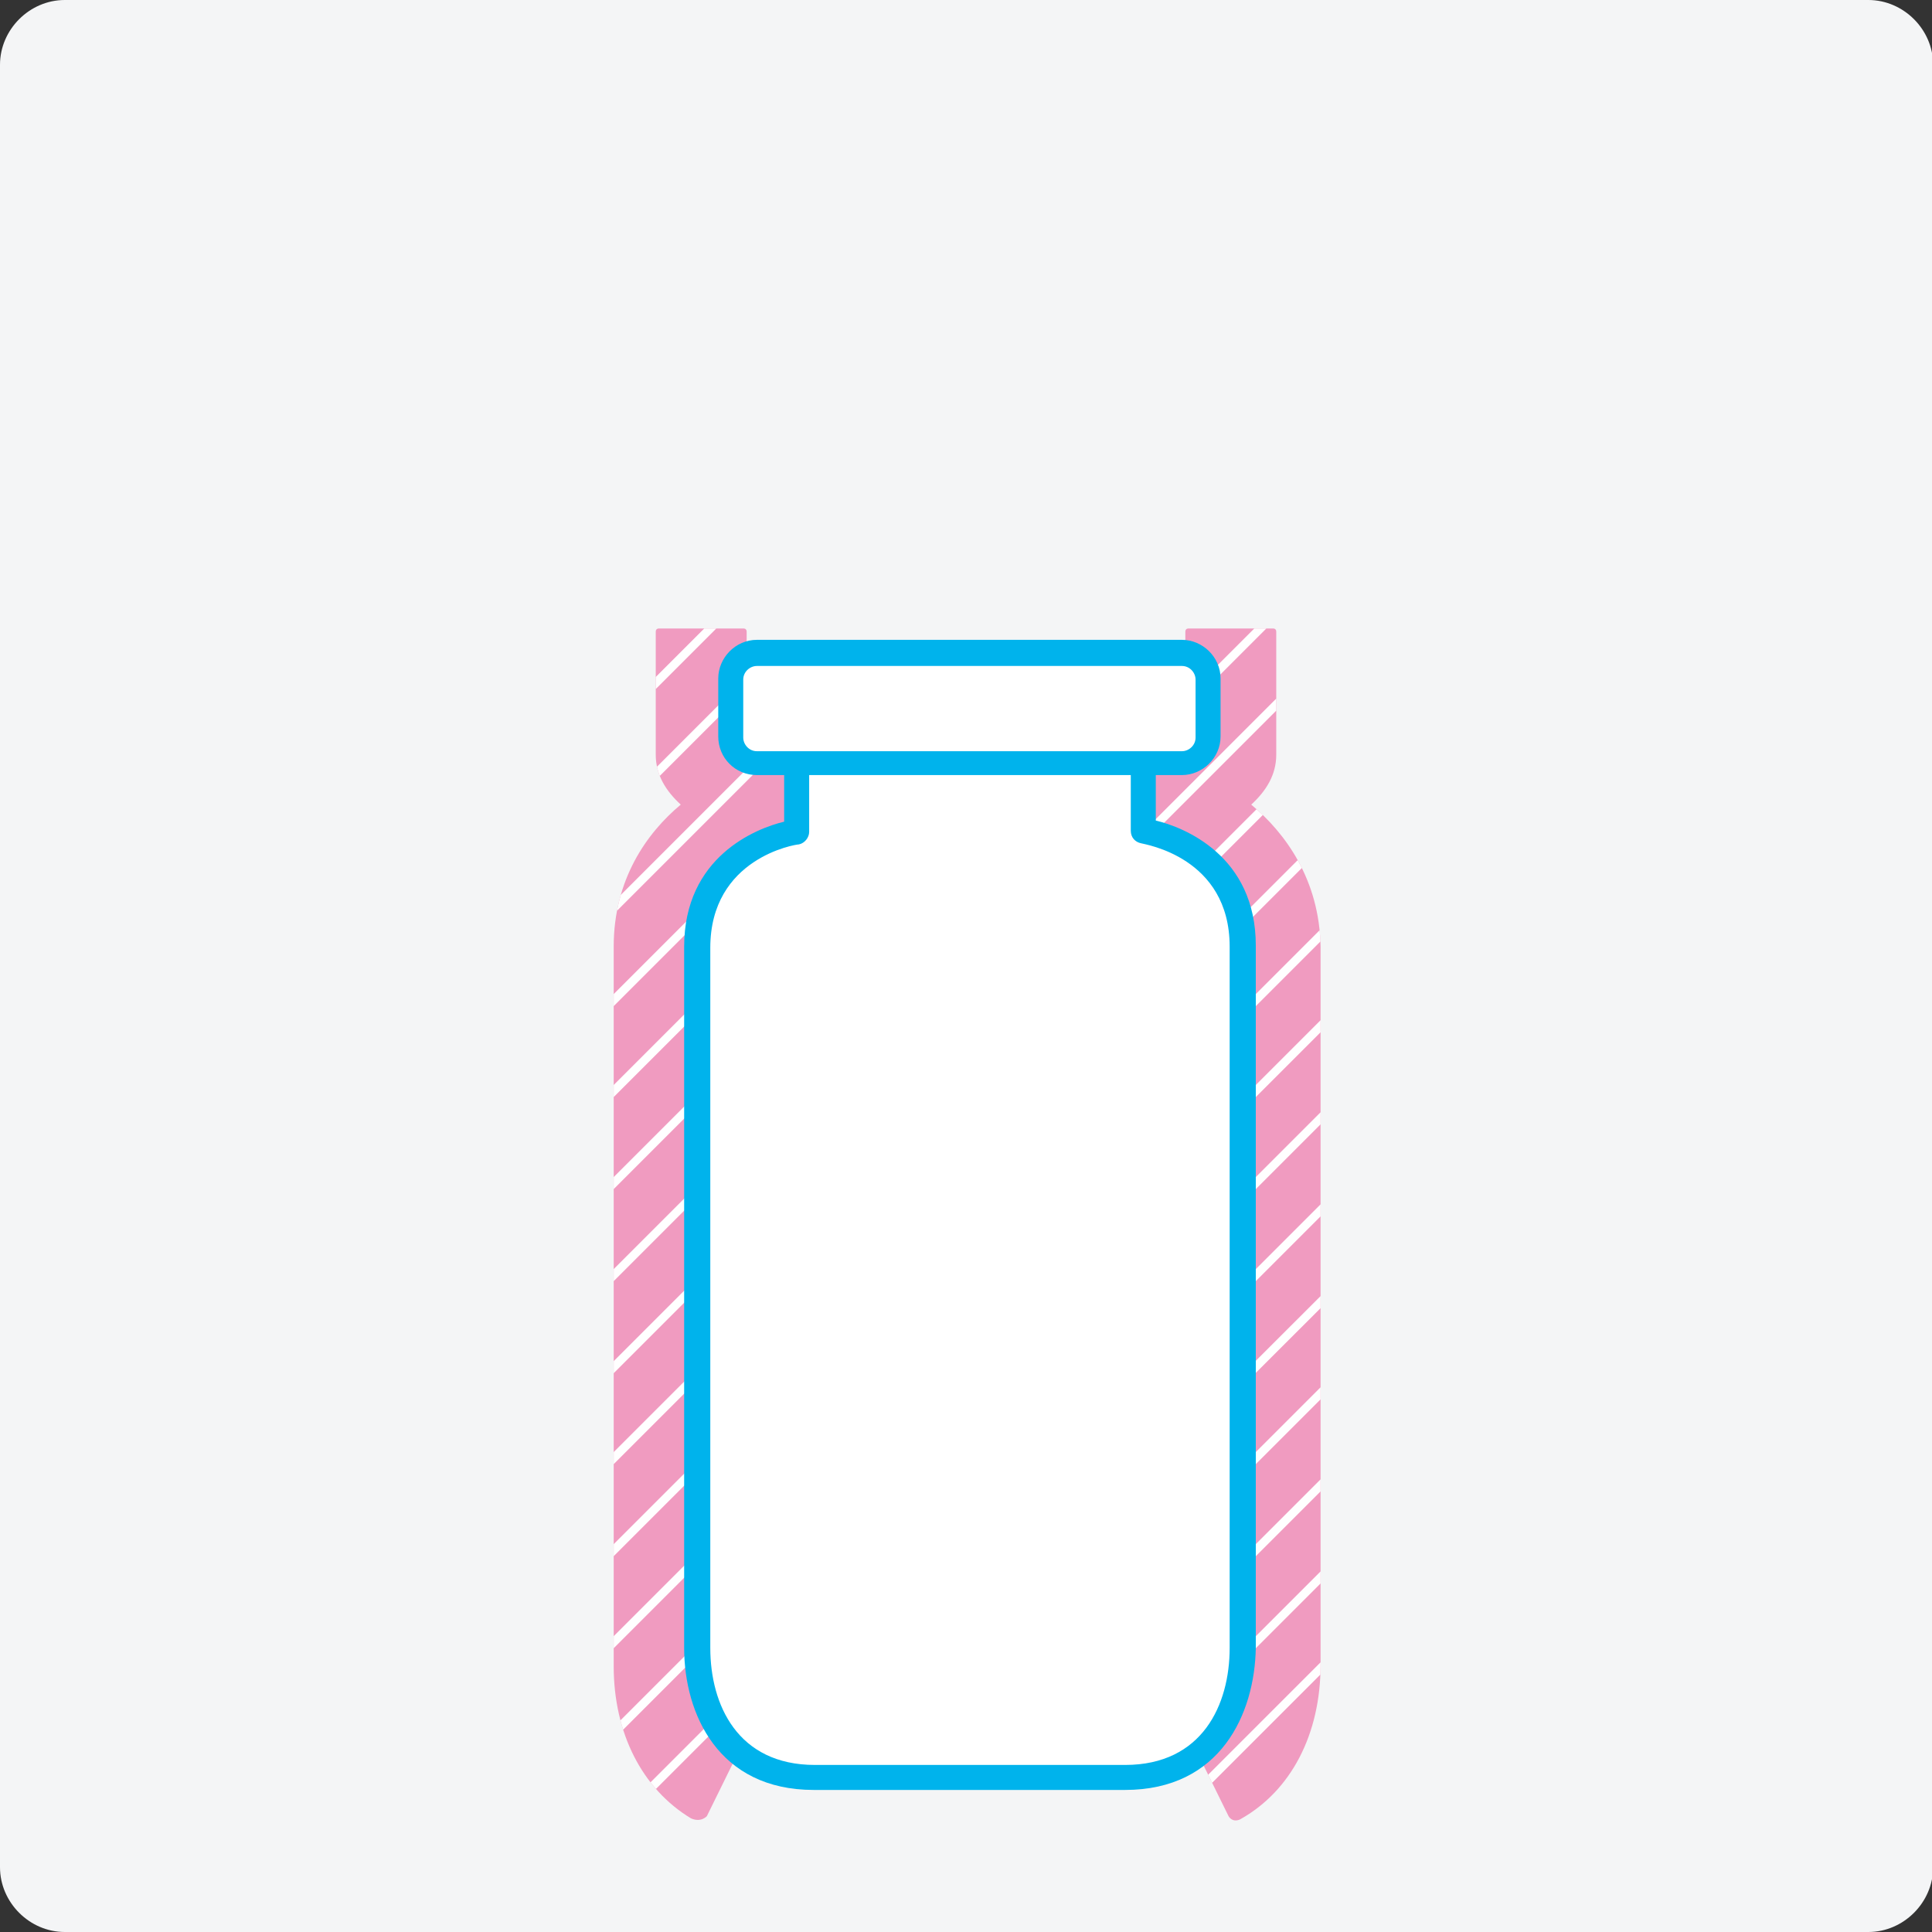
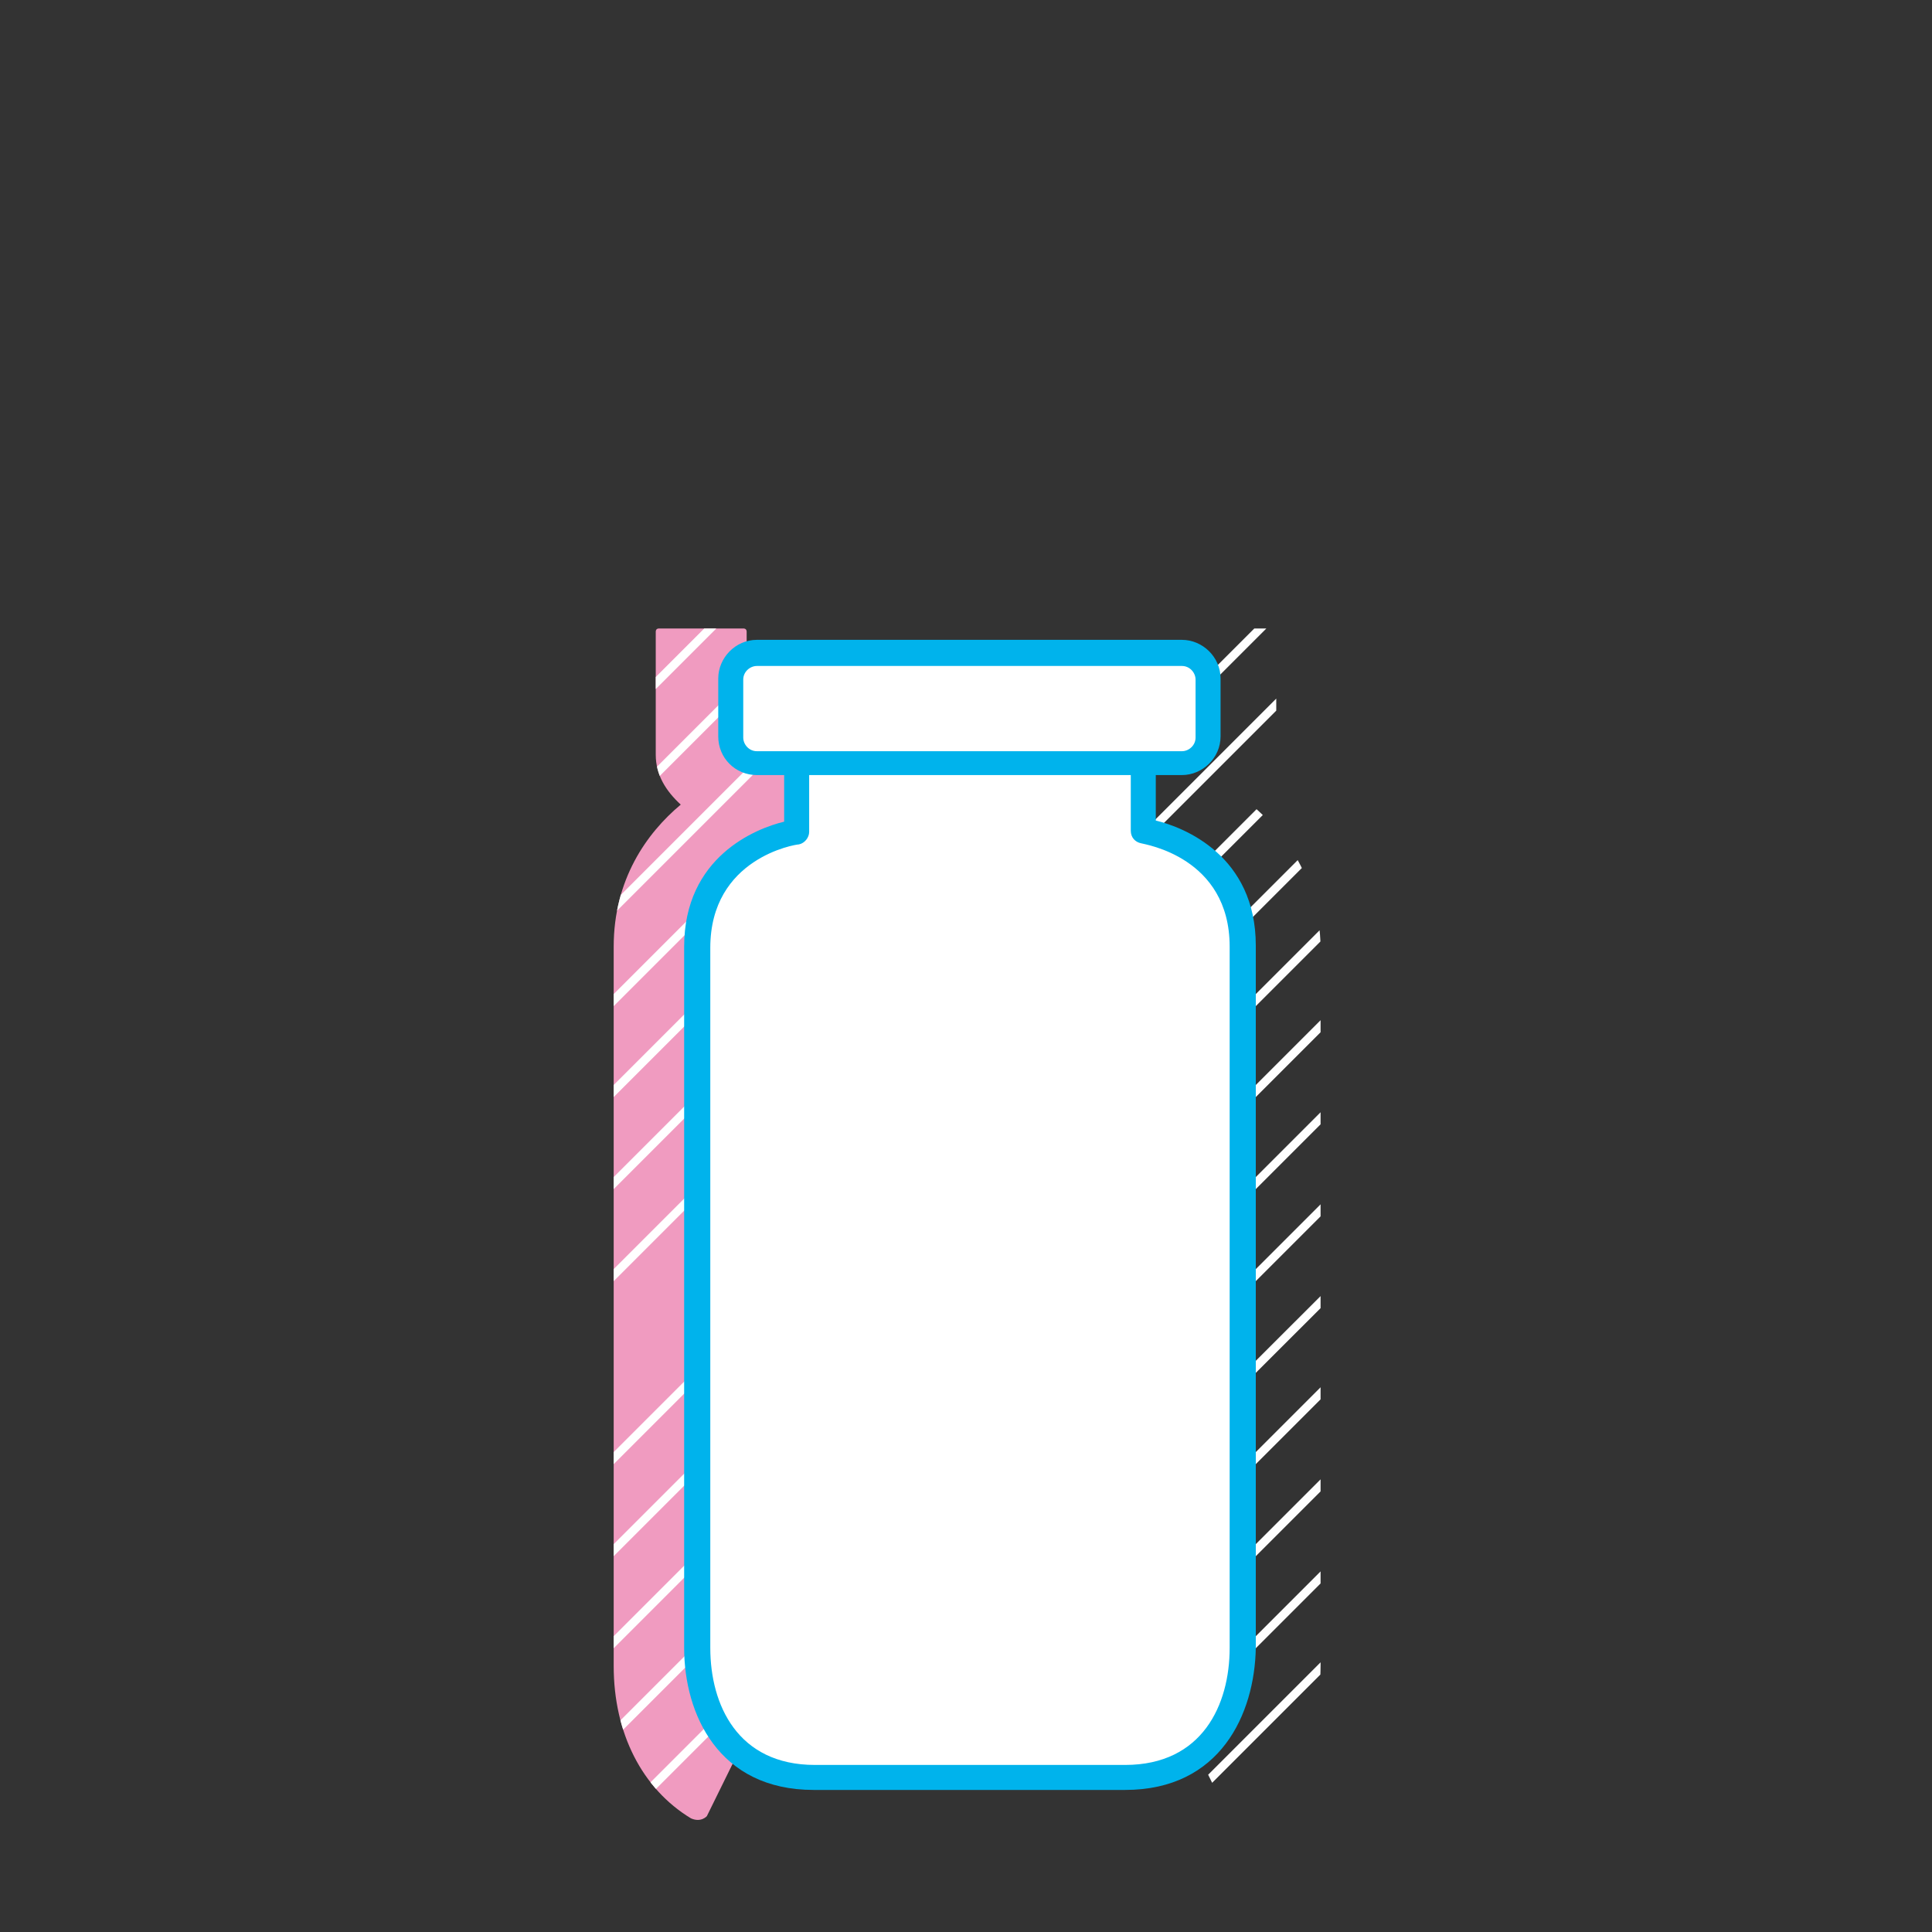
<svg xmlns="http://www.w3.org/2000/svg" xmlns:xlink="http://www.w3.org/1999/xlink" version="1.1" id="レイヤー_1" x="0px" y="0px" width="170px" height="170px" viewBox="0 0 170 170" style="enable-background:new 0 0 170 170;" xml:space="preserve">
  <rect x="0" y="0" width="170" height="170" fill="#333333" stroke="none" />
  <style type="text/css">
	.st0{fill:#F4F5F6;}
	.st1{fill:#F09BC0;}
	.st2{clip-path:url(#SVGID_2_);}
	.st3{fill:none;stroke:#FFFFFF;stroke-width:0.75;}
	.st4{clip-path:url(#SVGID_4_);}
	.st5{fill:#FFFFFF;}
	.st6{fill:#00B3EC;}
</style>
  <g>
-     <path class="st0" d="M0,164.3c0,3.1,2.6,5.7,5.7,5.7h158.7c3.1,0,5.7-2.6,5.7-5.7V5.7c0-3.1-2.6-5.7-5.7-5.7H5.7C2.6,0,0,2.6,0,5.7   V164.3z" />
-   </g>
+     </g>
  <path class="st1" d="M67.1,65.4c-0.5,0-1-0.2-1.4-0.4v-9.4c0,0,0,0,0,0c0-0.2-0.1-0.3-0.3-0.3H58c-0.2,0-0.3,0.1-0.3,0.3  c0,0,0,0,0,0h0v10.8c0,1.8,0.9,3.2,2.2,4.4c-3,2.5-5.9,6.6-5.9,12.5v63.3c0,5.9,2.5,10.8,6.8,13.4c0.9,0.4,1.4-0.2,1.4-0.2l3.2-6.5  c-3-1.5-3.3-5.5-3.3-6.7V83.3c0-5.9,6.3-8.4,6.6-8.5c1.6-0.6,2.7-2.1,2.7-3.9l0-1.5C71.1,67.2,69.3,65.4,67.1,65.4z" />
-   <path class="st1" d="M110.1,70.8c1.3-1.2,2.2-2.6,2.2-4.4V55.6l0,0c0,0,0,0,0,0c0-0.2-0.1-0.3-0.3-0.3h-7.4c-0.2,0-0.3,0.1-0.3,0.3  c0,0,0,0,0,0v9.4c-0.4,0.2-0.9,0.4-1.4,0.4c-2.2,0-4,1.8-4,4l0,1.5c0,1.7,1,3.3,2.7,3.9c0.1,0,6.6,2.5,6.6,8.5v63.3  c0,1.2-0.2,5.2-3.3,6.7l3.2,6.5c0,0,0.3,0.6,1,0.3c4.5-2.5,7.1-7.5,7.1-13.6V83.3C116.1,77.4,113.1,73.3,110.1,70.8z" />
  <g>
    <defs>
      <path id="SVGID_1_" d="M67.1,65.4c-0.5,0-1-0.2-1.4-0.4v-9.4c0,0,0,0,0,0c0-0.2-0.1-0.3-0.3-0.3H58c-0.2,0-0.3,0.1-0.3,0.3    c0,0,0,0,0,0h0v10.8c0,1.8,0.9,3.2,2.2,4.4c-3,2.5-5.9,6.6-5.9,12.5v63.3c0,5.9,2.5,10.8,6.8,13.4c0.9,0.4,1.4-0.2,1.4-0.2    l3.2-6.5c-3-1.5-3.3-5.5-3.3-6.7V83.3c0-5.9,6.3-8.4,6.6-8.5c1.6-0.6,2.7-2.1,2.7-3.9l0-1.5C71.1,67.2,69.3,65.4,67.1,65.4z" />
    </defs>
    <clipPath id="SVGID_2_">
      <use xlink:href="#SVGID_1_" style="overflow:visible;" />
    </clipPath>
    <g class="st2">
      <line class="st3" x1="136" y1="-42.4" x2="51.7" y2="41.8" />
      <line class="st3" x1="136" y1="-34.4" x2="51.7" y2="49.9" />
      <line class="st3" x1="136" y1="-26.3" x2="51.7" y2="58" />
      <line class="st3" x1="136" y1="-18.2" x2="51.7" y2="66.1" />
      <line class="st3" x1="136" y1="-10.2" x2="51.7" y2="74.1" />
      <line class="st3" x1="136" y1="-2.1" x2="51.7" y2="82.2" />
      <line class="st3" x1="136" y1="6" x2="51.7" y2="90.3" />
      <line class="st3" x1="136" y1="14" x2="51.7" y2="98.3" />
      <line class="st3" x1="136" y1="22.1" x2="51.7" y2="106.4" />
      <line class="st3" x1="136" y1="30.2" x2="51.7" y2="114.5" />
-       <line class="st3" x1="136" y1="38.3" x2="51.7" y2="122.6" />
      <line class="st3" x1="136" y1="46.3" x2="51.7" y2="130.6" />
      <line class="st3" x1="136" y1="54.4" x2="51.7" y2="138.7" />
      <line class="st3" x1="136" y1="62.5" x2="51.7" y2="146.8" />
      <line class="st3" x1="136" y1="70.5" x2="51.7" y2="154.8" />
      <line class="st3" x1="136" y1="78.6" x2="51.7" y2="162.9" />
      <line class="st3" x1="136" y1="86.7" x2="51.7" y2="171" />
-       <line class="st3" x1="136" y1="94.8" x2="51.7" y2="179" />
      <line class="st3" x1="136" y1="102.8" x2="51.7" y2="187.1" />
      <line class="st3" x1="136" y1="110.9" x2="51.7" y2="195.2" />
-       <line class="st3" x1="136" y1="119" x2="51.7" y2="203.3" />
      <line class="st3" x1="136" y1="127" x2="51.7" y2="211.3" />
      <line class="st3" x1="136" y1="135.1" x2="51.7" y2="219.4" />
      <line class="st3" x1="136" y1="143.2" x2="51.7" y2="227.5" />
      <line class="st3" x1="136" y1="151.3" x2="51.7" y2="235.5" />
      <line class="st3" x1="136" y1="159.3" x2="51.7" y2="243.6" />
      <line class="st3" x1="136" y1="167.4" x2="51.7" y2="251.7" />
      <line class="st3" x1="136" y1="175.5" x2="51.7" y2="259.8" />
    </g>
  </g>
  <g>
    <defs>
      <path id="SVGID_3_" d="M110.1,70.8c1.3-1.2,2.2-2.6,2.2-4.4V55.6l0,0c0,0,0,0,0,0c0-0.2-0.1-0.3-0.3-0.3h-7.4    c-0.2,0-0.3,0.1-0.3,0.3c0,0,0,0,0,0v9.4c-0.4,0.2-0.9,0.4-1.4,0.4c-2.2,0-4,1.8-4,4l0,1.5c0,1.7,1,3.3,2.7,3.9    c0.1,0,6.6,2.5,6.6,8.5v63.3c0,1.2-0.2,5.2-3.3,6.7l3.2,6.5c0,0,0.3,0.6,1,0.3c4.5-2.5,7.1-7.5,7.1-13.6V83.3    C116.1,77.4,113.1,73.3,110.1,70.8z" />
    </defs>
    <clipPath id="SVGID_4_">
      <use xlink:href="#SVGID_3_" style="overflow:visible;" />
    </clipPath>
    <g class="st4">
      <line class="st3" x1="136" y1="-42.4" x2="51.7" y2="41.8" />
      <line class="st3" x1="136" y1="-34.4" x2="51.7" y2="49.9" />
      <line class="st3" x1="136" y1="-26.3" x2="51.7" y2="58" />
      <line class="st3" x1="136" y1="-18.2" x2="51.7" y2="66.1" />
      <line class="st3" x1="136" y1="-10.2" x2="51.7" y2="74.1" />
      <line class="st3" x1="136" y1="-2.1" x2="51.7" y2="82.2" />
      <line class="st3" x1="136" y1="6" x2="51.7" y2="90.3" />
      <line class="st3" x1="136" y1="14" x2="51.7" y2="98.3" />
      <line class="st3" x1="136" y1="22.1" x2="51.7" y2="106.4" />
      <line class="st3" x1="136" y1="30.2" x2="51.7" y2="114.5" />
      <line class="st3" x1="136" y1="38.3" x2="51.7" y2="122.6" />
      <line class="st3" x1="136" y1="46.3" x2="51.7" y2="130.6" />
      <line class="st3" x1="136" y1="54.4" x2="51.7" y2="138.7" />
      <line class="st3" x1="136" y1="62.5" x2="51.7" y2="146.8" />
      <line class="st3" x1="136" y1="70.5" x2="51.7" y2="154.8" />
      <line class="st3" x1="136" y1="78.6" x2="51.7" y2="162.9" />
      <line class="st3" x1="136" y1="86.7" x2="51.7" y2="171" />
      <line class="st3" x1="136" y1="94.8" x2="51.7" y2="179" />
      <line class="st3" x1="136" y1="102.8" x2="51.7" y2="187.1" />
      <line class="st3" x1="136" y1="110.9" x2="51.7" y2="195.2" />
      <line class="st3" x1="136" y1="119" x2="51.7" y2="203.3" />
      <line class="st3" x1="136" y1="127" x2="51.7" y2="211.3" />
      <line class="st3" x1="136" y1="135.1" x2="51.7" y2="219.4" />
      <line class="st3" x1="136" y1="143.2" x2="51.7" y2="227.5" />
      <line class="st3" x1="136" y1="151.3" x2="51.7" y2="235.5" />
      <line class="st3" x1="136" y1="159.3" x2="51.7" y2="243.6" />
      <line class="st3" x1="136" y1="167.4" x2="51.7" y2="251.7" />
      <line class="st3" x1="136" y1="175.5" x2="51.7" y2="259.8" />
    </g>
  </g>
  <g>
    <path class="st5" d="M100.5,67.6v5.5c0,0,8.8,1.2,8.8,10.1c0,8.9,0,56.4,0,61.7c0,5.3-2.8,11.4-10.3,11.4H71.6   c-7.6,0-10.3-6-10.3-11.4c0-5.3,0-52.8,0-61.7c0-8.9,8.8-10.1,8.8-10.1v-5.5" />
    <path class="st6" d="M99,157.5H71.6c-8.4,0-11.4-6.7-11.4-12.5V83.3c0-7.9,6.3-10.4,8.8-11v-4.6h2.2v5.5c0,0.5-0.4,1-0.9,1.1   c-0.3,0-7.8,1.2-7.8,9.1V145c0,5,2.4,10.3,9.2,10.3H99c6.8,0,9.2-5.3,9.2-10.3V83.3c0-7.9-7.5-9-7.8-9.1c-0.5-0.1-0.9-0.5-0.9-1.1   v-5.5h2.2v4.6c2.5,0.6,8.8,3.1,8.8,11V145C110.4,150.8,107.4,157.5,99,157.5L99,157.5z" />
  </g>
  <g>
    <path class="st5" d="M106.3,64.8c0,1.2-1,2.3-2.3,2.3H66.6c-1.2,0-2.3-1-2.3-2.3v-5.1c0-1.2,1-2.3,2.3-2.3H104c1.2,0,2.3,1,2.3,2.3   V64.8z" />
    <path class="st6" d="M104,68.2H66.6c-1.9,0-3.4-1.5-3.4-3.4v-5.1c0-1.8,1.5-3.4,3.4-3.4H104c1.8,0,3.4,1.5,3.4,3.4v5.1   C107.4,66.7,105.8,68.2,104,68.2L104,68.2z M66.6,58.6L66.6,58.6c-0.6,0-1.2,0.5-1.2,1.2v5.1c0,0.6,0.5,1.2,1.2,1.2H104   c0.6,0,1.2-0.5,1.2-1.2v-5.1c0-0.6-0.5-1.2-1.2-1.2" />
  </g>
</svg>